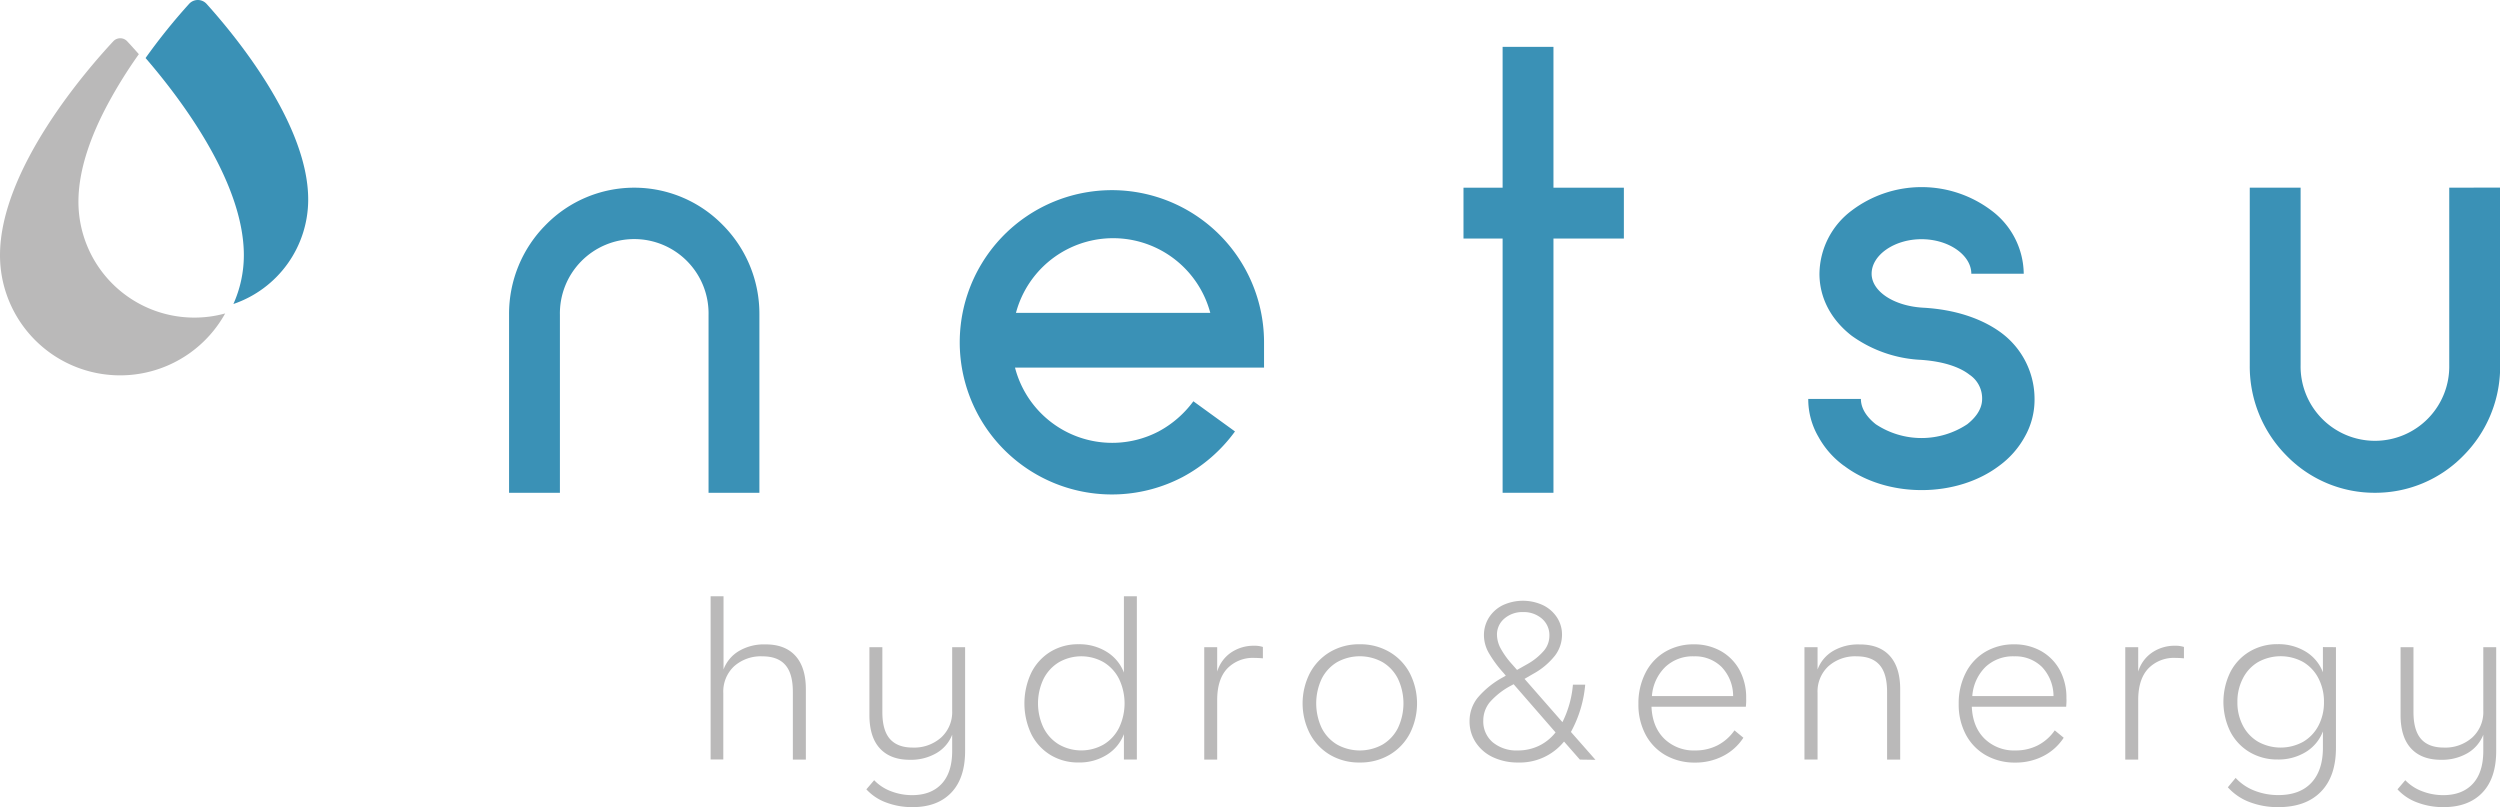
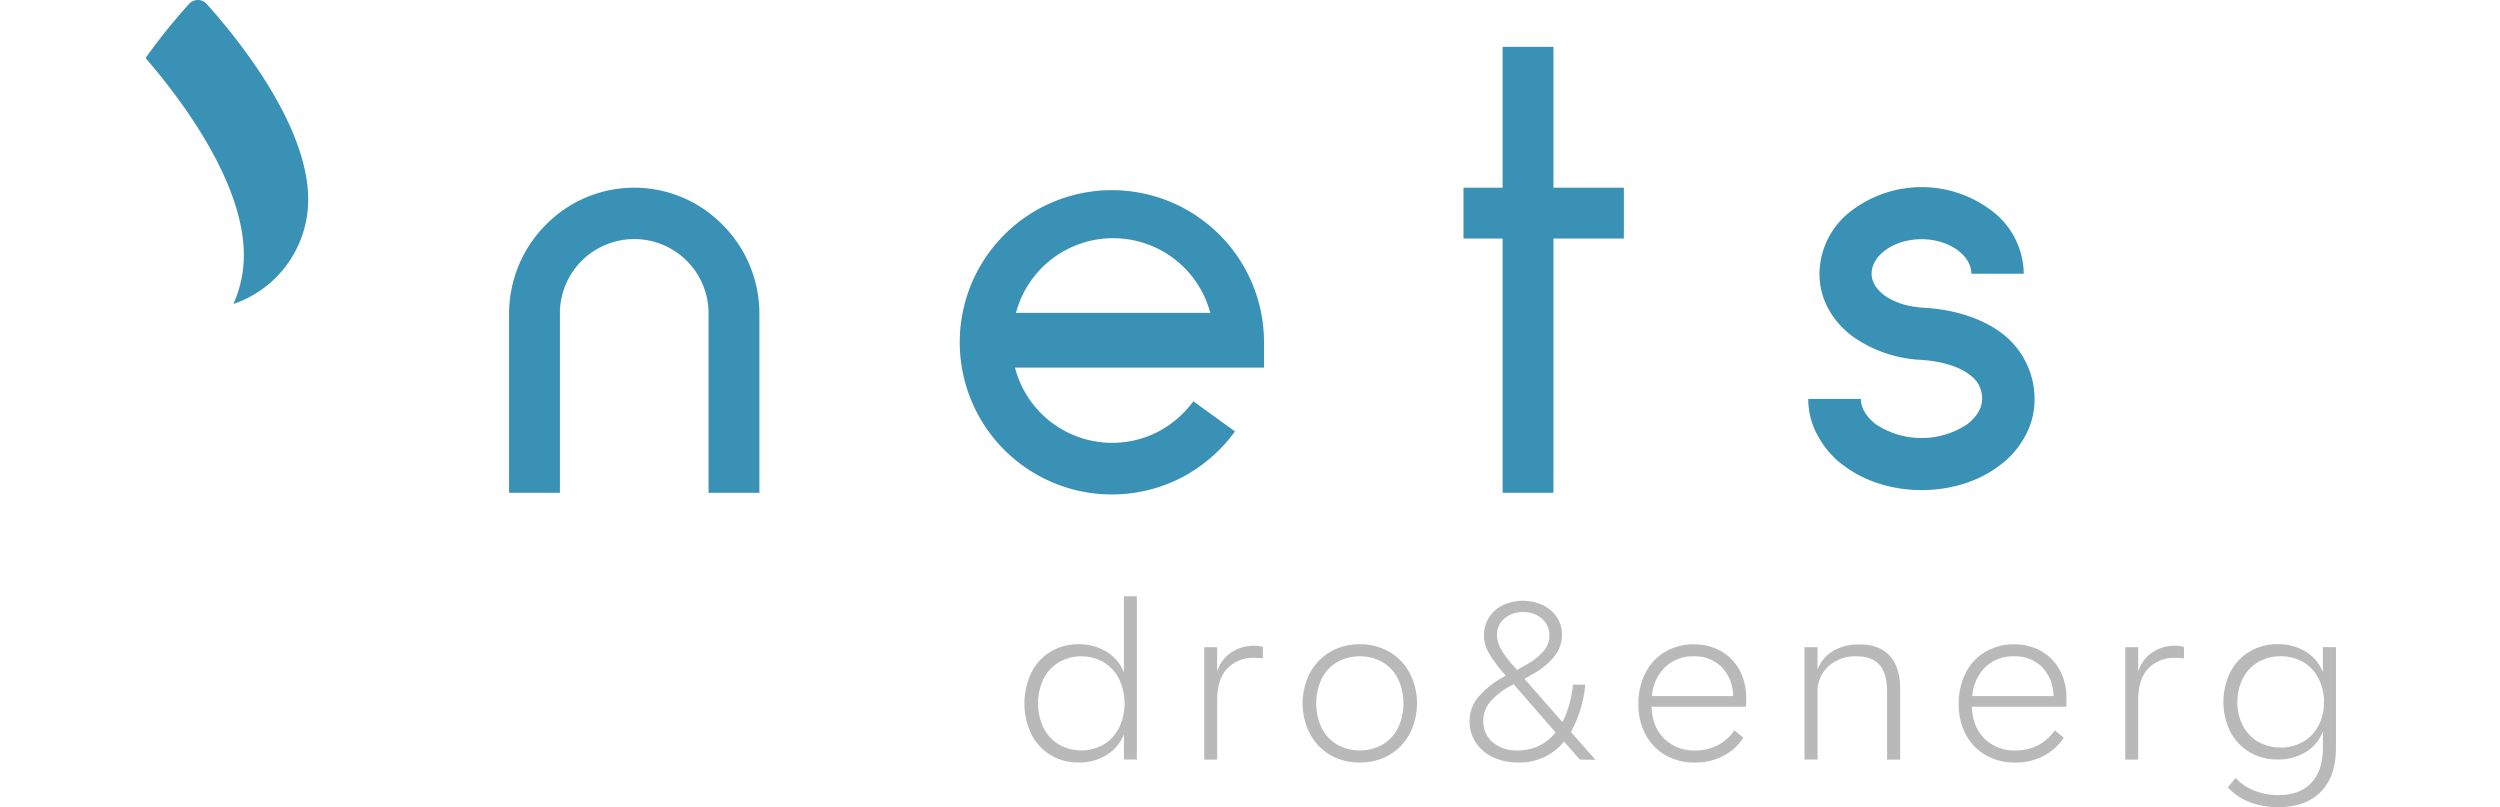
<svg xmlns="http://www.w3.org/2000/svg" viewBox="0 0 763.07 246.36">
  <defs>
    <style>.cls-1{fill:#bab9b9;}.cls-2{fill:#3a91b6;}</style>
  </defs>
  <g id="Layer_2" data-name="Layer 2">
    <g id="Layer_1-2" data-name="Layer 1">
      <g id="PowerClip_Contents">
-         <path class="cls-1" d="M59.22,96.94A35.36,35.36,0,0,1,23.94,61.57c0-9.79,3.83-20.25,9-29.87a142.7,142.7,0,0,1,9.44-15.16c-1.41-1.61-2.63-2.94-3.57-3.95a2.89,2.89,0,0,0-4.22,0C26.75,21,0,51.54,0,77.91A36.66,36.66,0,0,0,68.73,95.67a35.29,35.29,0,0,1-9.42,1.27Z" />
        <path class="cls-2" d="M71.24,92.79A33.69,33.69,0,0,0,94.07,60.9C94.07,37.42,71,10,63.05,1.18a3.6,3.6,0,0,0-5.33,0A182.8,182.8,0,0,0,44.43,17.71c10.58,12.25,30,37.75,30,60.2A36.53,36.53,0,0,1,71.24,92.79Z" />
        <path class="cls-2" d="M369.41,95.49a30.69,30.69,0,0,0-59.31,0Zm16.4,16.72h-76a30.63,30.63,0,0,0,43.83,19.48,31.79,31.79,0,0,0,10.61-9.21l12.7,9.21a47.27,47.27,0,0,1-16,13.92,46.44,46.44,0,1,1,24.87-41.23v7.83Z" />
        <polygon class="cls-2" points="495.65 72.81 474.16 72.81 474.16 150.41 458.64 150.41 458.64 72.81 446.7 72.81 446.7 57.29 458.64 57.29 458.64 14.3 474.16 14.3 474.16 57.29 495.65 57.29 495.65 72.81" />
        <path class="cls-2" d="M562.82,142.16a27,27,0,0,1-7.78-8.82,22.76,22.76,0,0,1-3.11-11.58H568c0,3.7,2.86,6.39,4.54,7.73a25.25,25.25,0,0,0,27.92,0c1.68-1.34,4.54-4,4.54-7.73a8.67,8.67,0,0,0-3.87-7.4c-2.35-1.85-6.9-4-15-4.54H586a39.37,39.37,0,0,1-20.84-7.36c-6.3-4.9-9.81-11.56-9.81-18.91a24.4,24.4,0,0,1,9.81-19.26,35.38,35.38,0,0,1,42.73,0,24.39,24.39,0,0,1,9.81,19.26h-16c0-5.7-6.92-10.54-15.21-10.54s-15.22,4.84-15.22,10.54c0,5.36,6.75,9.86,15.73,10.37,9.68.53,18,3.29,24,7.78a25.15,25.15,0,0,1,10,20.06A22.86,22.86,0,0,1,618,133.34a27.08,27.08,0,0,1-7.78,8.82c-6.4,4.84-14.87,7.43-23.68,7.43s-17.29-2.59-23.69-7.43Z" />
        <path class="cls-2" d="M220.58,68.64a37.78,37.78,0,0,0-54,0A38.47,38.47,0,0,0,155.38,95.9v54.51H170.9V96.14a22.69,22.69,0,1,1,45.37,0v54.27h15.52V95.9A38.43,38.43,0,0,0,220.58,68.64Z" />
-         <path class="cls-2" d="M747.58,57.29v54.09a22.69,22.69,0,1,1-45.37,0V57.29H686.69v54.33a38.57,38.57,0,0,0,11.21,27.44,37.49,37.49,0,0,0,26.91,11.35H725a37.52,37.52,0,0,0,26.91-11.35,38.5,38.5,0,0,0,11.18-25.81v-56Z" />
      </g>
-       <path class="cls-1" d="M242.77,200.16q3.19,3.51,3.2,10.18v21.51H242V211.16c0-3.73-.77-6.46-2.31-8.21s-3.86-2.62-7-2.62a12.26,12.26,0,0,0-8.58,3,10.55,10.55,0,0,0-3.34,8.2v20.29H216.9V182h3.94v22.34a11,11,0,0,1,4.74-5.65,15,15,0,0,1,8-2Q239.57,196.65,242.77,200.16Z" />
-       <path class="cls-1" d="M294.58,197.54V229.2q0,8.31-4.22,12.73c-2.82,2.95-6.76,4.43-11.85,4.43a22.37,22.37,0,0,1-8.07-1.43,15.4,15.4,0,0,1-6-4l2.38-2.79a13.74,13.74,0,0,0,5.14,3.37,17.89,17.89,0,0,0,6.44,1.19q5.78,0,9-3.44t3.23-10v-5a11.18,11.18,0,0,1-4.87,5.65,15.5,15.5,0,0,1-8.06,2q-5.93,0-9.13-3.47t-3.2-10.21V197.54h3.95v19.81q0,5.58,2.32,8.21c1.54,1.74,3.85,2.62,6.94,2.62a12.38,12.38,0,0,0,8.68-3.07,10.48,10.48,0,0,0,3.37-8.17v-19.4Z" />
      <path class="cls-1" d="M347,182v49.84h-3.95v-7.76a12.77,12.77,0,0,1-5.25,6.33,15.69,15.69,0,0,1-8.57,2.32,16.13,16.13,0,0,1-8.58-2.28,15.7,15.7,0,0,1-5.86-6.37,21.9,21.9,0,0,1,0-18.76,15.72,15.72,0,0,1,5.86-6.4,16.13,16.13,0,0,1,8.58-2.28,15.78,15.78,0,0,1,8.57,2.32,12.77,12.77,0,0,1,5.25,6.33V182Zm-10.08,45.21a12.44,12.44,0,0,0,4.66-5.1,17.34,17.34,0,0,0,0-14.85,12.5,12.5,0,0,0-4.66-5.1,13.76,13.76,0,0,0-13.75,0,12.52,12.52,0,0,0-4.67,5.1,17.34,17.34,0,0,0,0,14.85,12.46,12.46,0,0,0,4.67,5.1,13.76,13.76,0,0,0,13.75,0Z" />
      <path class="cls-1" d="M385.47,197.47v3.47c-1.09-.09-2-.13-2.58-.13a10.86,10.86,0,0,0-8.31,3.26q-3.06,3.27-3.06,9.6v18.18h-3.95V197.54h3.95V205a10.78,10.78,0,0,1,4.18-5.79,12.21,12.21,0,0,1,7.12-2.11A8,8,0,0,1,385.47,197.47Z" />
      <path class="cls-1" d="M405.9,230.36a16.42,16.42,0,0,1-6.13-6.51,20.31,20.31,0,0,1,0-18.31,16.39,16.39,0,0,1,6.13-6.5,17.28,17.28,0,0,1,9.12-2.39,17.5,17.5,0,0,1,9.16,2.39,16.26,16.26,0,0,1,6.16,6.5,20.31,20.31,0,0,1,0,18.31,16.29,16.29,0,0,1-6.16,6.51,17.59,17.59,0,0,1-9.16,2.38A17.37,17.37,0,0,1,405.9,230.36Zm16.1-3.1a12.26,12.26,0,0,0,4.7-5.07,17.63,17.63,0,0,0,0-15,12.28,12.28,0,0,0-4.7-5.08,14.3,14.3,0,0,0-13.89,0,12.35,12.35,0,0,0-4.7,5.08,17.73,17.73,0,0,0,0,15,12.32,12.32,0,0,0,4.7,5.07,14.3,14.3,0,0,0,13.89,0Z" />
      <path class="cls-1" d="M482.22,231.85l-4.83-5.51a17.38,17.38,0,0,1-14,6.4,17.76,17.76,0,0,1-7.66-1.6,12.63,12.63,0,0,1-5.27-4.5,11.55,11.55,0,0,1-1.91-6.56A11.38,11.38,0,0,1,451,213a27,27,0,0,1,7.93-6.37l.68-.4-.68-.82a35.79,35.79,0,0,1-4.63-6.33,11,11,0,0,1-1.36-5.18,10,10,0,0,1,1.49-5.34,10.46,10.46,0,0,1,4.23-3.82,14.55,14.55,0,0,1,12.35,0,10.6,10.6,0,0,1,4.22,3.71,9.52,9.52,0,0,1,1.54,5.35,10.56,10.56,0,0,1-2.11,6.26,21.78,21.78,0,0,1-6.75,5.65l-2.58,1.5,11.57,13.21a31.57,31.57,0,0,0,3.2-11.44h3.75a36.62,36.62,0,0,1-4.36,14.43l7.49,8.51Zm-12.56-4.18a14.39,14.39,0,0,0,5.14-4.12L462,208.84l-.75.41a22.76,22.76,0,0,0-6.57,5.14,8.83,8.83,0,0,0-1.94,5.55,8.32,8.32,0,0,0,2.9,6.64,11.35,11.35,0,0,0,7.65,2.48A14.75,14.75,0,0,0,469.66,227.67ZM458,197.84a25.07,25.07,0,0,0,3.55,4.94l1.49,1.7,3.14-1.77a18.65,18.65,0,0,0,5.17-4.22,7.13,7.13,0,0,0,1.57-4.42,6.62,6.62,0,0,0-2.29-5.25,8.49,8.49,0,0,0-5.75-2,8.39,8.39,0,0,0-5.72,2,6.34,6.34,0,0,0-2.24,5A9,9,0,0,0,458,197.84Z" />
      <path class="cls-1" d="M532.88,215.72h-28.8q.27,6.19,3.91,9.77a12.9,12.9,0,0,0,9.43,3.57,14.77,14.77,0,0,0,6.81-1.56,14.29,14.29,0,0,0,5.18-4.57l2.72,2.25a16.16,16.16,0,0,1-6.2,5.58,18.31,18.31,0,0,1-8.57,2,17.8,17.8,0,0,1-9-2.25,15.66,15.66,0,0,1-6.09-6.3,19.48,19.48,0,0,1-2.18-9.36,20.32,20.32,0,0,1,2.15-9.46,15.55,15.55,0,0,1,6-6.44,17,17,0,0,1,8.78-2.28,16.48,16.48,0,0,1,8.28,2.08,14.72,14.72,0,0,1,5.68,5.82,17.67,17.67,0,0,1,2,8.58C533,213.77,533,214.63,532.88,215.72ZM508.27,203.6a13.81,13.81,0,0,0-4.06,8.85H529a12.86,12.86,0,0,0-3.54-8.89,11.53,11.53,0,0,0-8.45-3.23A12.16,12.16,0,0,0,508.27,203.6Z" />
      <path class="cls-1" d="M576.79,200.16q3.19,3.51,3.2,10.18v21.51h-4V211.16c0-3.73-.77-6.46-2.31-8.21s-3.86-2.62-7-2.62a12.25,12.25,0,0,0-8.57,3,10.52,10.52,0,0,0-3.34,8.2v20.29h-4V197.54h4v6.81a11,11,0,0,1,4.73-5.65,15.07,15.07,0,0,1,8-2Q573.59,196.65,576.79,200.16Z" />
      <path class="cls-1" d="M630.65,215.72h-28.8q.27,6.19,3.91,9.77a12.9,12.9,0,0,0,9.43,3.57A14.77,14.77,0,0,0,622,227.5a14.18,14.18,0,0,0,5.17-4.57l2.73,2.25a16.23,16.23,0,0,1-6.2,5.58,18.33,18.33,0,0,1-8.58,2,17.79,17.79,0,0,1-9-2.25,15.66,15.66,0,0,1-6.09-6.3,19.48,19.48,0,0,1-2.18-9.36,20.31,20.31,0,0,1,2.14-9.46,15.57,15.57,0,0,1,6-6.44,17,17,0,0,1,8.78-2.28,16.48,16.48,0,0,1,8.28,2.08,14.72,14.72,0,0,1,5.68,5.82,17.67,17.67,0,0,1,2,8.58C630.78,213.77,630.74,214.63,630.65,215.72ZM606,203.6a13.85,13.85,0,0,0-4,8.85h24.79a13,13,0,0,0-3.54-8.89,11.53,11.53,0,0,0-8.45-3.23A12.2,12.2,0,0,0,606,203.6Z" />
      <path class="cls-1" d="M666.6,197.47v3.47c-1.09-.09-2-.13-2.59-.13a10.86,10.86,0,0,0-8.31,3.26q-3.06,3.27-3.06,9.6v18.18h-3.95V197.54h3.95V205a10.75,10.75,0,0,1,4.19-5.79,12.15,12.15,0,0,1,7.11-2.11A8.08,8.08,0,0,1,666.6,197.47Z" />
      <path class="cls-1" d="M713,197.54v30.7q0,8.72-4.6,13.42t-13,4.7a24.08,24.08,0,0,1-8.92-1.6A17,17,0,0,1,680,240.3l2.38-2.86a15.4,15.4,0,0,0,5.72,3.88,19.77,19.77,0,0,0,7.35,1.36c4.32,0,7.66-1.24,10-3.71s3.57-6.05,3.57-10.73v-5a12.6,12.6,0,0,1-5.24,6.3,15.94,15.94,0,0,1-8.58,2.28,16.48,16.48,0,0,1-8.55-2.24,15.62,15.62,0,0,1-5.88-6.23,20.63,20.63,0,0,1,0-18.22,15.57,15.57,0,0,1,5.88-6.26,16.39,16.39,0,0,1,8.55-2.25,15.94,15.94,0,0,1,8.58,2.28,12.6,12.6,0,0,1,5.24,6.3v-7.69ZM703,226.41a12.29,12.29,0,0,0,4.67-4.94,15.18,15.18,0,0,0,1.67-7.18,15.4,15.4,0,0,0-1.67-7.22,12.24,12.24,0,0,0-4.67-5,14.24,14.24,0,0,0-13.75,0,12.15,12.15,0,0,0-4.66,5,15.28,15.28,0,0,0-1.67,7.22,15.06,15.06,0,0,0,1.67,7.18,12.2,12.2,0,0,0,4.66,4.94,14.24,14.24,0,0,0,13.75,0Z" />
-       <path class="cls-1" d="M761.91,197.54V229.2q0,8.31-4.22,12.73t-11.84,4.43a22.3,22.3,0,0,1-8.07-1.43,15.37,15.37,0,0,1-6-4l2.38-2.79a13.78,13.78,0,0,0,5.15,3.37,17.84,17.84,0,0,0,6.43,1.19q5.79,0,9-3.44t3.23-10v-5a11.2,11.2,0,0,1-4.86,5.65,15.53,15.53,0,0,1-8.07,2q-5.92,0-9.12-3.47t-3.2-10.21V197.54h3.94v19.81c0,3.72.78,6.46,2.32,8.21s3.86,2.62,6.94,2.62a12.36,12.36,0,0,0,8.68-3.07,10.48,10.48,0,0,0,3.37-8.17v-19.4Z" />
    </g>
  </g>
</svg>